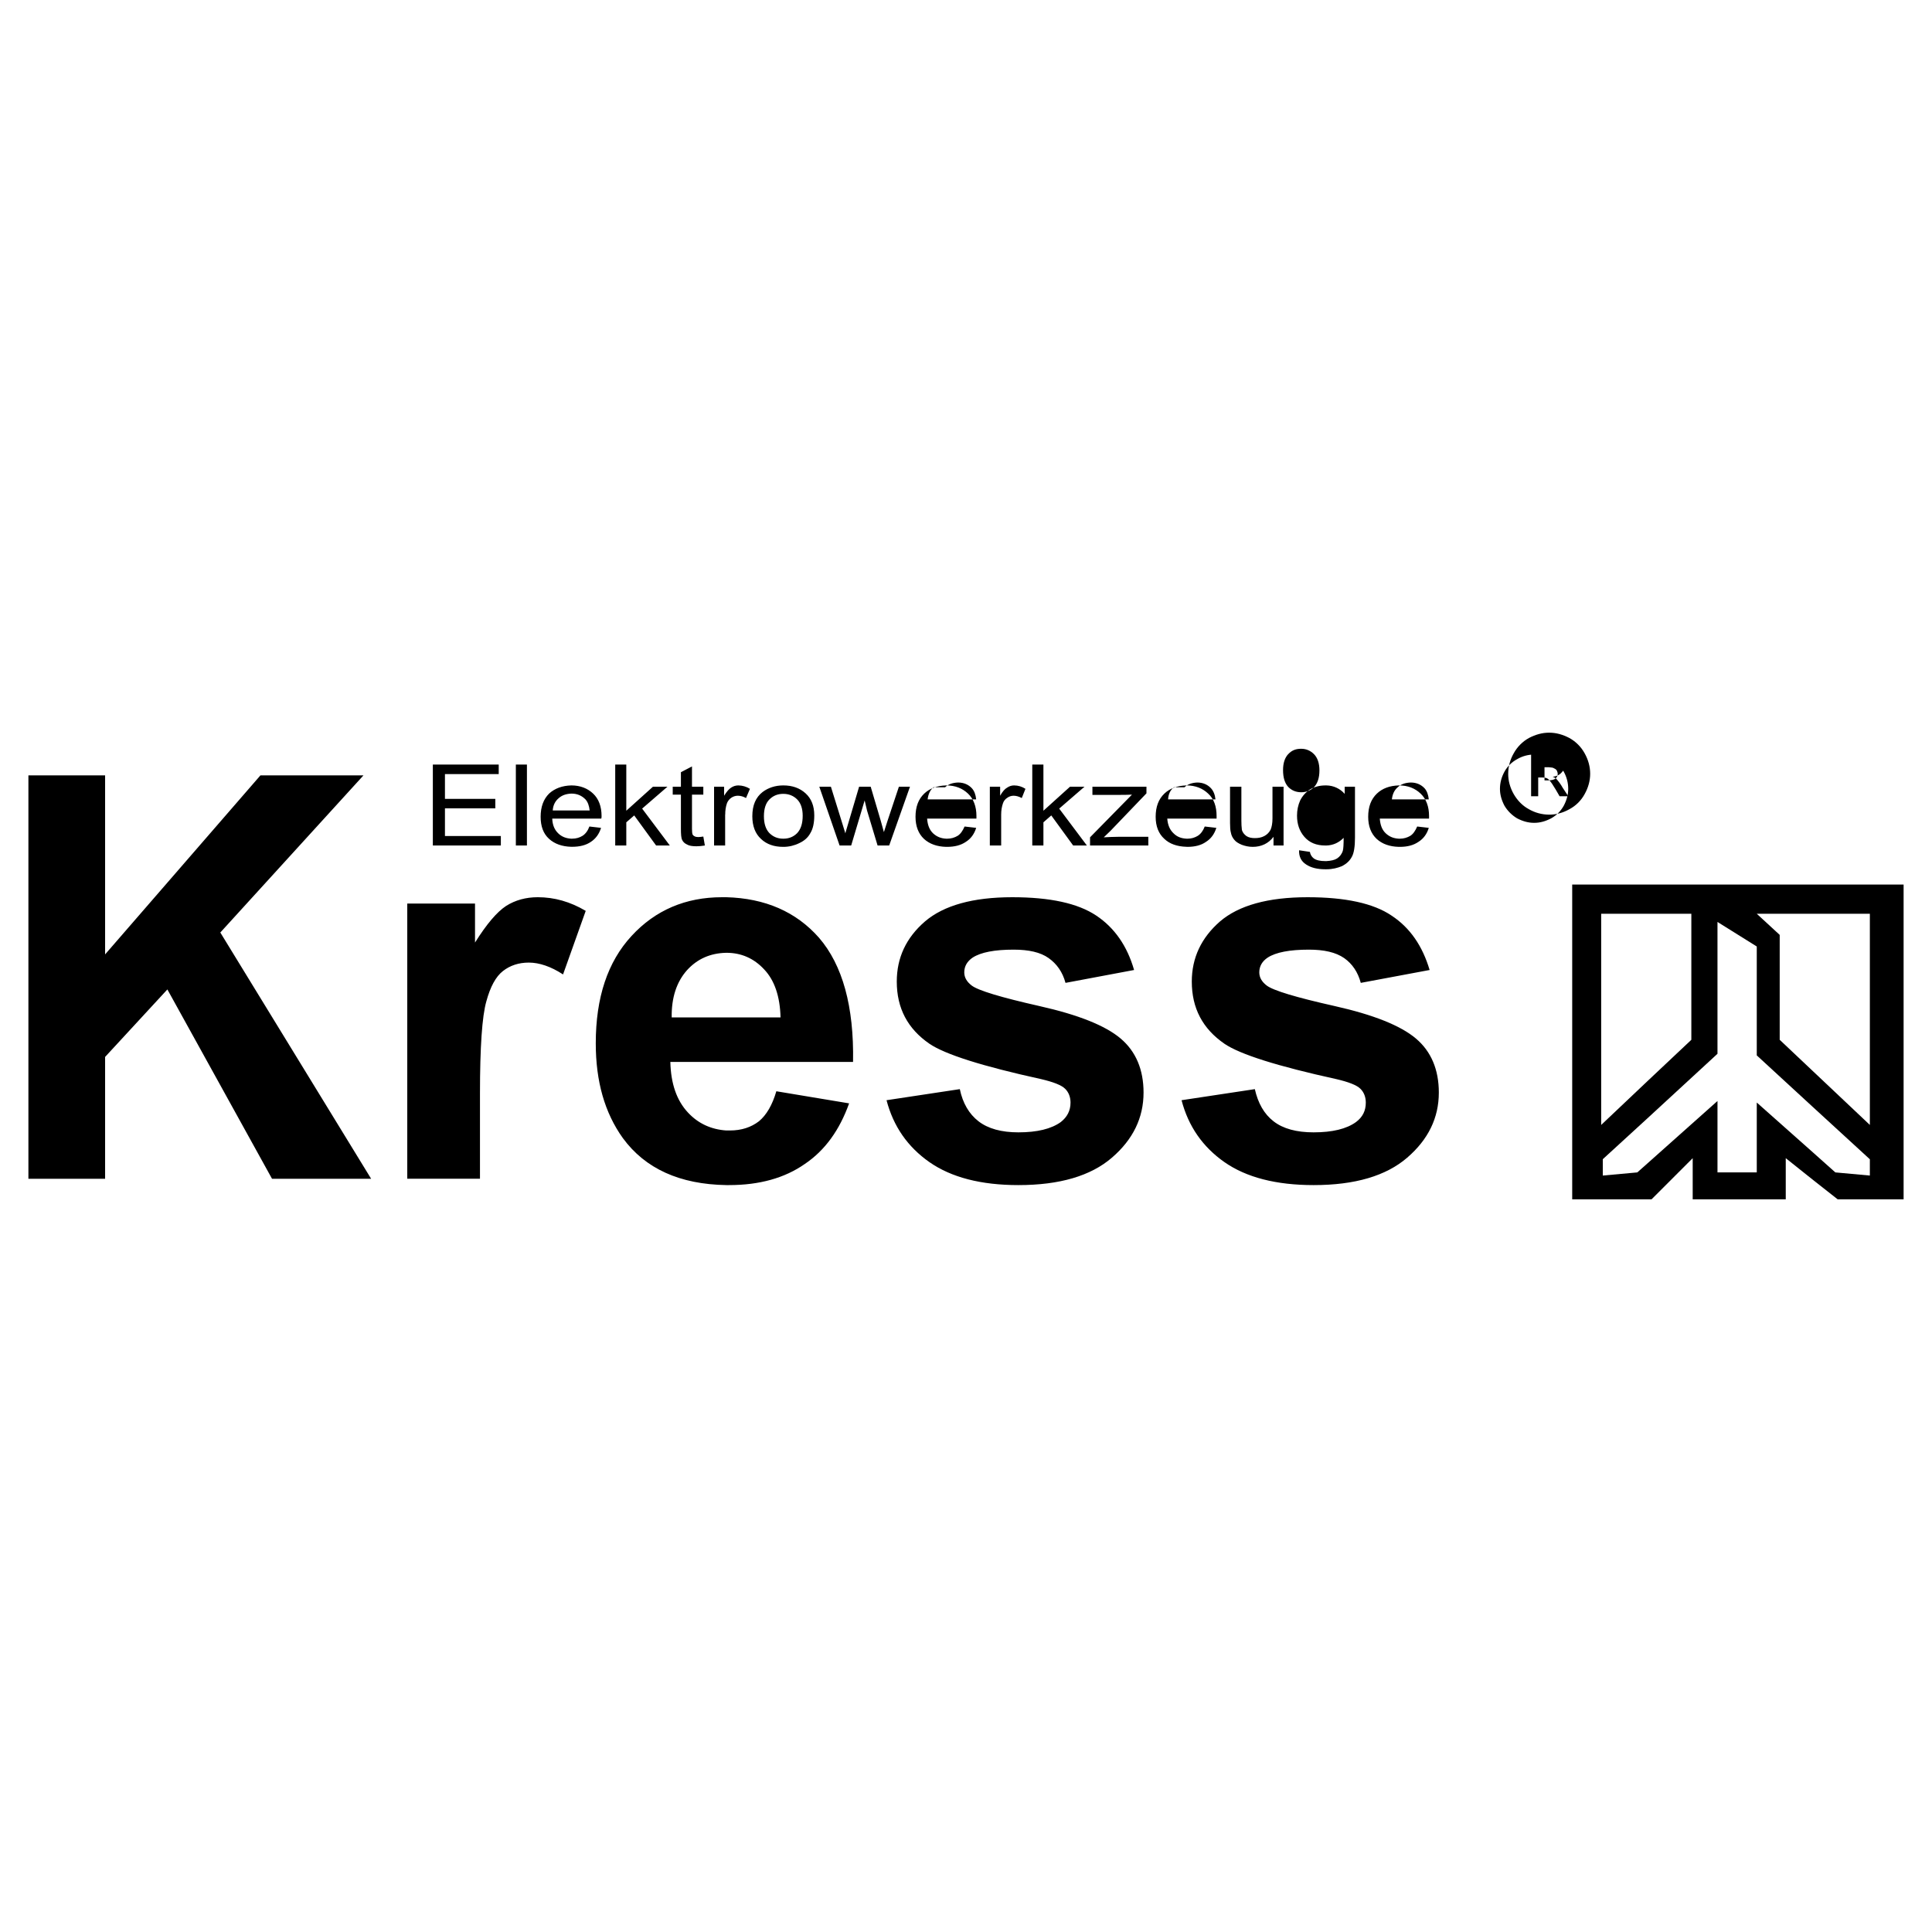
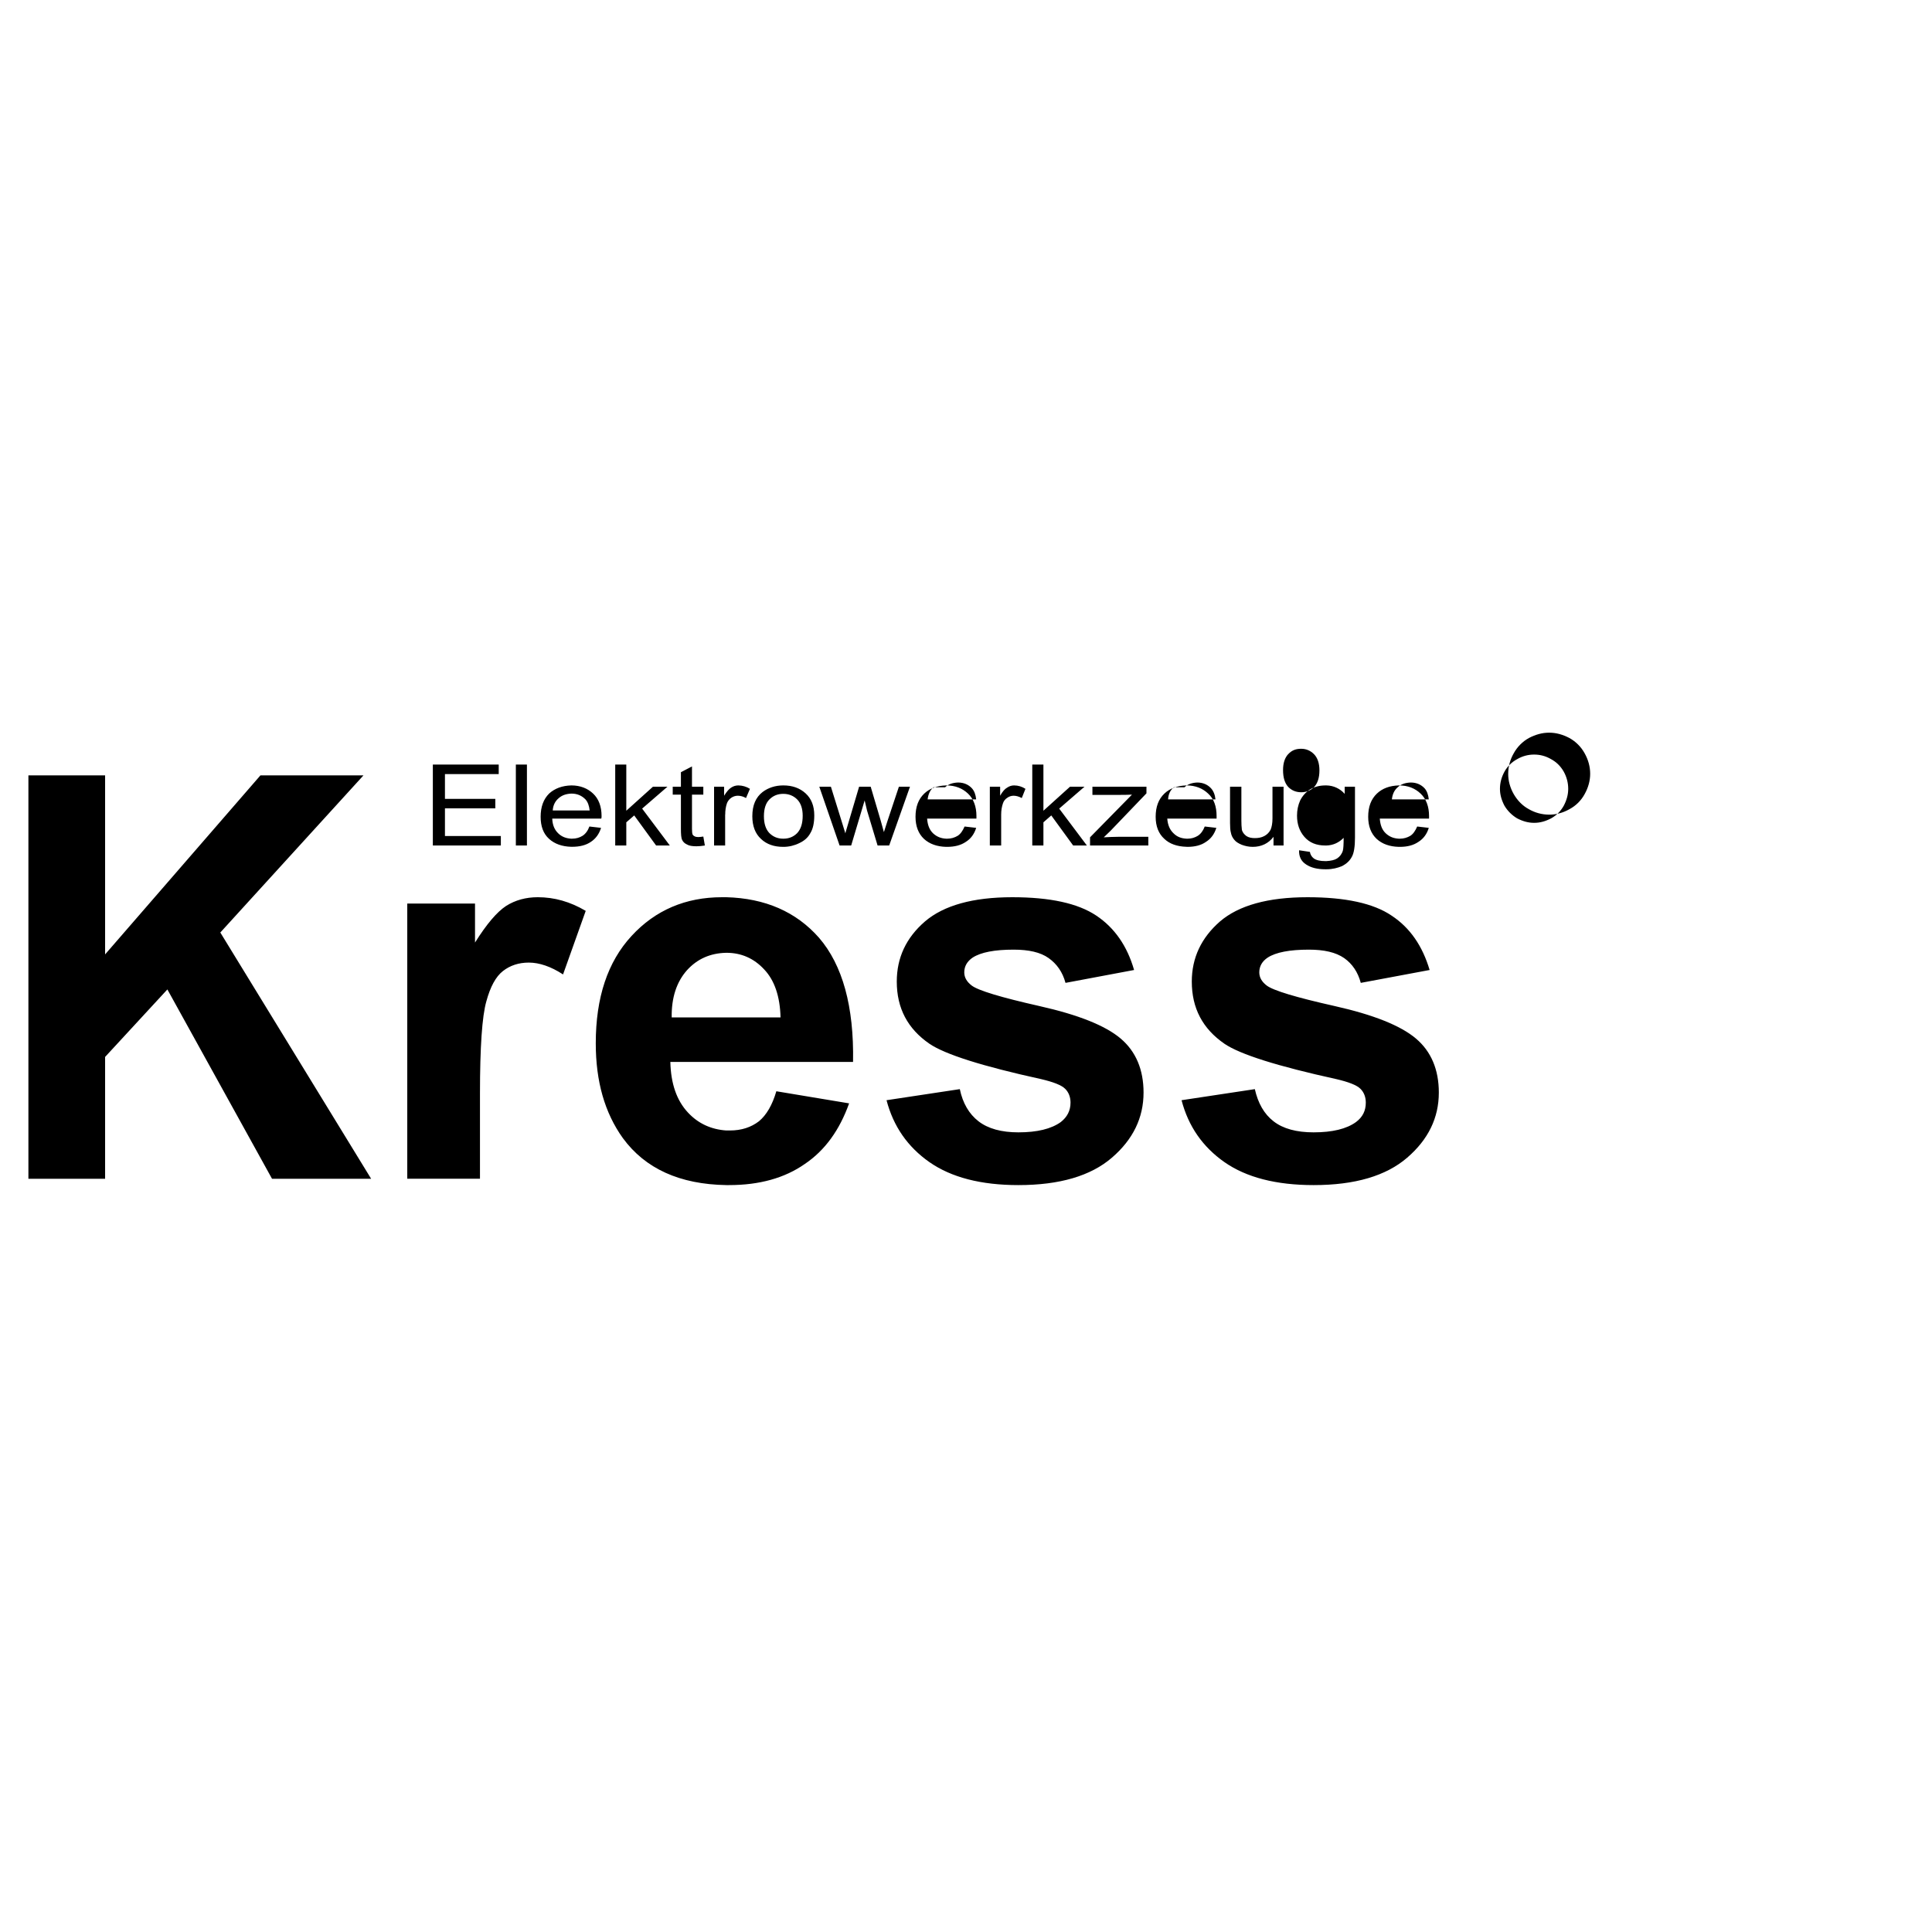
<svg xmlns="http://www.w3.org/2000/svg" xml:space="preserve" width="300px" height="300px" version="1.1" style="shape-rendering:geometricPrecision; text-rendering:geometricPrecision; image-rendering:optimizeQuality; fill-rule:evenodd; clip-rule:evenodd" viewBox="0 0 300 300">
  <defs>
    <style type="text/css">
   
    .fil1 {fill:black}
    .fil0 {fill:white}
   
  </style>
  </defs>
  <g id="Слой_x0020_1">
    <g id="_2568870071120">
-       <polygon class="fil0" points="0,0 300,0 300,300 0,300 " />
      <path class="fil1" d="M78.59 140.67c-1.43,0.94 -3.03,2.82 -4.83,5.69l0 -6.06 -10.52 0 0 42.73 11.29 0 0 -13.22c0,-7.24 0.33,-12.03 0.99,-14.32 0.61,-2.26 1.47,-3.85 2.58,-4.71 1.1,-0.86 2.45,-1.31 4.01,-1.31 1.63,0 3.44,0.61 5.32,1.84l3.52 -9.87c-2.42,-1.43 -4.87,-2.12 -7.45,-2.12 -1.84,0 -3.48,0.45 -4.91,1.35l0 0zm-22.15 -20.27l-16 0 -24.12 27.8 0 -27.8 -11.91 0 0 62.64 11.91 0 0 -18.92 9.67 -10.48 16.25 29.4 15.39 0 -23.42 -38.24 22.23 -24.4 0 0zm117.57 40.86c-2.37,-2.01 -6.59,-3.69 -12.61,-5.04 -5.98,-1.35 -9.5,-2.41 -10.52,-3.19 -0.74,-0.57 -1.15,-1.23 -1.15,-2.05 0,-0.94 0.46,-1.72 1.31,-2.29 1.27,-0.82 3.4,-1.23 6.35,-1.23 2.37,0 4.18,0.41 5.44,1.31 1.27,0.9 2.17,2.17 2.62,3.85l10.65 -2c-1.07,-3.73 -3.03,-6.55 -5.86,-8.44 -2.86,-1.92 -7.2,-2.86 -13.06,-2.86 -6.1,0 -10.64,1.27 -13.55,3.76 -2.94,2.54 -4.38,5.65 -4.38,9.34 0,4.13 1.68,7.32 5.08,9.66 2.42,1.64 8.19,3.48 17.32,5.48 1.92,0.45 3.19,0.94 3.76,1.52 0.53,0.53 0.82,1.27 0.82,2.13 0,1.27 -0.53,2.25 -1.51,3.02 -1.48,1.07 -3.69,1.6 -6.59,1.6 -2.62,0 -4.71,-0.57 -6.19,-1.72 -1.47,-1.14 -2.45,-2.82 -2.9,-4.99l-11.38 1.72c1.06,4.05 3.27,7.24 6.67,9.62 3.4,2.37 8.02,3.56 13.8,3.56 6.42,0 11.25,-1.43 14.53,-4.26 3.27,-2.82 4.91,-6.18 4.91,-10.11 0,-3.56 -1.19,-6.39 -3.56,-8.39l0 0zm-61.24 -21.94l-0.66 0c-5.64,0 -10.35,2 -14.04,6.01 -3.72,4.02 -5.56,9.58 -5.56,16.67 0,5.93 1.39,10.8 4.21,14.73 3.48,4.75 8.84,7.17 16.05,7.29l0.45 0c4.71,0 8.64,-1.1 11.75,-3.28 3.15,-2.12 5.4,-5.28 6.88,-9.41l-11.3 -1.88c-0.62,2.12 -1.52,3.68 -2.7,4.66 -1.23,0.94 -2.71,1.43 -4.51,1.43l-0.57 0c-2.33,-0.16 -4.34,-1.06 -5.94,-2.78 -1.76,-1.88 -2.66,-4.5 -2.74,-7.86l28.37 0c0.16,-8.64 -1.64,-15.06 -5.28,-19.28 -3.56,-4.05 -8.39,-6.14 -14.41,-6.3zm0 18.66l-8.47 0c-0.05,-3.07 0.77,-5.52 2.37,-7.32 1.6,-1.77 3.64,-2.66 6.1,-2.71l0.04 0c2.29,0 4.26,0.86 5.85,2.58 1.6,1.68 2.46,4.18 2.54,7.45l-8.43 0zm107.09 3.28c-2.38,-2.01 -6.59,-3.69 -12.61,-5.04 -6.02,-1.35 -9.54,-2.41 -10.56,-3.19 -0.74,-0.57 -1.15,-1.23 -1.15,-2.05 0,-0.94 0.45,-1.72 1.31,-2.29 1.27,-0.82 3.4,-1.23 6.39,-1.23 2.37,0 4.17,0.41 5.48,1.31 1.27,0.9 2.13,2.17 2.58,3.85l10.69 -2c-1.11,-3.73 -3.03,-6.55 -5.9,-8.44 -2.82,-1.92 -7.2,-2.86 -13.06,-2.86 -6.14,0 -10.68,1.27 -13.59,3.76 -2.91,2.54 -4.38,5.65 -4.38,9.34 0,4.13 1.68,7.32 5.08,9.66 2.41,1.64 8.23,3.48 17.35,5.48 1.93,0.45 3.2,0.94 3.77,1.52 0.53,0.53 0.82,1.27 0.82,2.13 0,1.27 -0.49,2.25 -1.52,3.02 -1.47,1.07 -3.68,1.6 -6.59,1.6 -2.66,0 -4.75,-0.57 -6.22,-1.72 -1.47,-1.14 -2.41,-2.82 -2.9,-4.99l-11.38 1.72c1.06,4.05 3.27,7.24 6.67,9.62 3.4,2.37 8.02,3.56 13.84,3.56 6.42,0 11.25,-1.43 14.53,-4.26 3.27,-2.82 4.91,-6.18 4.91,-10.11 0,-3.56 -1.19,-6.39 -3.56,-8.39l0 0zm-98.25 -29.76l0.04 0c0.86,0 1.72,-0.21 2.46,-0.58 0.78,-0.36 1.35,-0.86 1.72,-1.55 0.41,-0.66 0.61,-1.6 0.61,-2.75 0,-1.47 -0.45,-2.61 -1.35,-3.43 -0.9,-0.82 -2.05,-1.23 -3.44,-1.23l-0.04 0c-1.23,0 -2.33,0.37 -3.19,1.02 -1.06,0.82 -1.6,2.05 -1.6,3.77 0,1.51 0.45,2.7 1.35,3.52 0.86,0.82 2.01,1.23 3.44,1.23l0 0zm-2.13 -7.37c0.58,-0.57 1.27,-0.86 2.13,-0.86l0.04 0c0.82,0 1.56,0.29 2.13,0.86 0.57,0.57 0.86,1.43 0.86,2.54 0,1.22 -0.29,2.09 -0.86,2.7 -0.57,0.57 -1.27,0.86 -2.13,0.86l-0.04 0c-0.86,0 -1.55,-0.29 -2.13,-0.86 -0.57,-0.58 -0.86,-1.48 -0.86,-2.62 0,-1.19 0.29,-2.05 0.86,-2.62zm86.33 7.16l0.17 0c1.06,-0.04 1.92,-0.45 2.66,-1.19 0,0.99 -0.04,1.68 -0.12,1.97 -0.14,0.51 -0.46,0.94 -0.9,1.23 -0.37,0.24 -0.94,0.37 -1.64,0.41l-0.21 0c-0.74,0 -1.35,-0.12 -1.76,-0.41 -0.33,-0.25 -0.55,-0.61 -0.61,-1.02l-1.68 -0.25c-0.04,0.98 0.33,1.72 1.1,2.21 0.74,0.49 1.72,0.74 2.95,0.74l0.21 0c0.94,0 1.72,-0.21 2.41,-0.49 0.7,-0.37 1.19,-0.82 1.52,-1.44 0.33,-0.57 0.49,-1.59 0.49,-2.98l0 -7.91 -1.6 0 0 1.11c-0.71,-0.82 -1.74,-1.29 -2.82,-1.31l-0.16 0c-0.9,0 -1.68,0.2 -2.38,0.61 -0.65,0.41 -1.18,0.99 -1.55,1.72 -0.33,0.73 -0.49,1.53 -0.49,2.33 0,0.01 0,0.03 0,0.05 0,1.27 0.36,2.37 1.14,3.27 0.78,0.9 1.84,1.35 3.27,1.35l0 0zm-5.76 -14.2c0.53,-0.58 1.18,-0.82 1.96,-0.82l0.04 0c0.78,0 1.43,0.29 1.97,0.82 0.57,0.57 0.86,1.43 0.86,2.54 0,1.14 -0.29,2 -0.82,2.58 -0.52,0.52 -1.23,0.81 -1.97,0.81 -0.01,0 -0.03,0 -0.04,0 -0.81,0 -1.47,-0.28 -2,-0.81 -0.54,-0.58 -0.82,-1.44 -0.82,-2.63 0,-1.1 0.28,-1.92 0.81,-2.49l0.01 0zm-53.14 14.41l0.12 0c1.23,0 2.17,-0.25 2.95,-0.78 0.78,-0.49 1.31,-1.23 1.6,-2.17l-1.8 -0.21c-0.29,0.66 -0.62,1.15 -1.07,1.44 -0.48,0.29 -1.03,0.45 -1.6,0.45 -0.01,0 -0.02,0 -0.03,0l-0.17 0c-0.78,-0.04 -1.43,-0.29 -2.01,-0.82 -0.57,-0.54 -0.86,-1.27 -0.94,-2.3l7.66 0 0 -0.4c0,-1.48 -0.45,-2.67 -1.31,-3.48 -0.86,-0.82 -1.97,-1.27 -3.36,-1.27l-0.04 0c-1.39,0.04 -2.54,0.45 -3.4,1.27 -0.9,0.86 -1.35,2.04 -1.35,3.6 0,1.47 0.45,2.62 1.31,3.43 0.86,0.79 2.01,1.2 3.44,1.24zm-0.16 -9.25c0.53,-0.5 1.18,-0.7 1.96,-0.74l0.08 0c0.86,0 1.6,0.32 2.13,0.9 0.37,0.41 0.58,0.98 0.66,1.72l-7.54 0c0.09,-0.78 0.37,-1.43 0.9,-1.88l1.81 0zm70.45 9.25l0.16 0c1.19,0 2.13,-0.25 2.9,-0.78 0.78,-0.49 1.32,-1.23 1.6,-2.17l-1.8 -0.21c-0.29,0.66 -0.61,1.15 -1.06,1.44 -0.48,0.29 -1.04,0.45 -1.6,0.45 -0.02,0 -0.03,0 -0.04,0l-0.16 0c-0.78,-0.04 -1.44,-0.29 -2.01,-0.82 -0.58,-0.54 -0.86,-1.27 -0.94,-2.3l7.65 0 0 -0.4c0,-1.48 -0.45,-2.67 -1.31,-3.48 -0.86,-0.82 -1.96,-1.27 -3.35,-1.27l-0.04 0c-1.4,0.04 -2.54,0.45 -3.4,1.27 -0.9,0.86 -1.35,2.04 -1.35,3.6 0,1.47 0.45,2.62 1.31,3.43 0.86,0.79 2,1.2 3.44,1.24zm-0.17 -9.25c0.53,-0.5 1.19,-0.7 1.97,-0.74l0.08 0c0.86,0 1.59,0.32 2.13,0.9 0.36,0.41 0.57,0.98 0.65,1.72l-5.73 0c0.08,-0.78 0.37,-1.43 0.9,-1.88zm-25.38 8.14c0.25,0.33 0.66,0.57 1.15,0.78 0.53,0.2 1.1,0.33 1.72,0.33 1.35,0 2.46,-0.54 3.23,-1.56l0 1.35 1.56 0 0 -9.13 -1.72 0 0 4.91c0,0.78 -0.12,1.36 -0.29,1.76 -0.22,0.43 -0.56,0.77 -0.98,0.99 -0.45,0.24 -0.94,0.32 -1.47,0.32 -0.49,0 -0.95,-0.08 -1.31,-0.32 -0.33,-0.25 -0.58,-0.54 -0.7,-0.94 -0.06,-0.49 -0.08,-0.98 -0.08,-1.47 0,-0.06 0,-0.12 0,-0.17l0 -5.08 -1.76 0 0 5.65c0,0.66 0.04,1.15 0.12,1.43 0.08,0.5 0.29,0.86 0.53,1.15zm-36.19 -3.89c0,-0.65 0.09,-1.23 0.29,-1.8 0.12,-0.33 0.33,-0.61 0.66,-0.82 0.28,-0.2 0.61,-0.32 0.98,-0.32 0.41,0 0.82,0.12 1.27,0.36l0.57 -1.43c-0.52,-0.34 -1.13,-0.53 -1.76,-0.53 -0.41,0 -0.74,0.12 -1.06,0.33 -0.37,0.2 -0.74,0.61 -1.11,1.27l0 -1.4 -1.6 0 0 9.13 1.76 0 0 -4.79zm6.56 1.19l1.22 -1.07 3.4 4.67 2.13 0 -4.3 -5.73 3.93 -3.4 -2.25 0 -4.13 3.73 0 -7.17 -1.73 0 0 12.57 1.73 0 0 -3.6zm-49.41 -1.19c0,-0.65 0.08,-1.23 0.28,-1.8 0.28,-0.68 0.94,-1.14 1.68,-1.14 0.41,0 0.86,0.12 1.27,0.36l0.61 -1.43c-0.54,-0.34 -1.16,-0.52 -1.8,-0.53 -0.41,0 -0.78,0.12 -1.1,0.33 -0.33,0.2 -0.7,0.61 -1.11,1.27l0 -1.4 -1.56 0 0 9.13 1.72 0 0 -4.79 0.01 0zm-21.09 1.84c-0.24,0.66 -0.61,1.15 -1.06,1.44 -0.45,0.28 -0.98,0.45 -1.64,0.45l-0.12 0c-0.78,-0.04 -1.47,-0.29 -2.01,-0.82 -0.57,-0.54 -0.9,-1.27 -0.94,-2.3l7.62 0c0.04,-0.16 0.04,-0.28 0.04,-0.4 0,-1.48 -0.45,-2.67 -1.31,-3.48 -0.86,-0.82 -2.01,-1.27 -3.36,-1.27l-0.04 0c-1.39,0.04 -2.54,0.45 -3.44,1.27 -0.86,0.86 -1.31,2.04 -1.31,3.6 0,1.47 0.41,2.62 1.31,3.43 0.86,0.78 2.01,1.19 3.44,1.23l0.12 0c1.19,0 2.17,-0.24 2.95,-0.78 0.74,-0.49 1.27,-1.22 1.56,-2.16l-1.81 -0.21 0 0zm-4.79 -4.38c0.54,-0.49 1.19,-0.69 1.97,-0.73l0.04 0c0.9,0 1.6,0.32 2.17,0.9 0.37,0.41 0.57,0.98 0.65,1.72l-5.73 0c0.04,-0.78 0.37,-1.44 0.9,-1.89l0 0zm19 4.67c0,0.9 0.04,1.52 0.2,1.8 0.13,0.29 0.37,0.53 0.74,0.7 0.33,0.2 0.82,0.28 1.47,0.28 0.37,0 0.82,-0.04 1.31,-0.12l-0.24 -1.39c-0.33,0.04 -0.58,0.08 -0.78,0.08 -0.24,0 -0.45,-0.04 -0.57,-0.12 -0.14,-0.06 -0.25,-0.16 -0.33,-0.29 -0.04,-0.12 -0.08,-0.41 -0.08,-0.86l0 -5.32 1.76 0 0 -1.23 -1.76 0 0 -3.15 -1.72 0.9 0 2.25 -1.27 0 0 1.23 1.27 0 0 5.24 0 0zm65.66 1.39l1.06 -1.02 5.57 -5.81 0 -1.03 -8.39 0 0 1.27 4.17 0c0.58,0 1.23,0 1.97,-0.04l-6.51 6.63 0 1.27 9.05 0 0 -1.35 -4.71 0c-0.7,0 -1.43,0.04 -2.21,0.08zm12.98 1.48c1.18,0 2.16,-0.25 2.9,-0.78 0.78,-0.49 1.31,-1.23 1.6,-2.17l-1.8 -0.21c-0.25,0.66 -0.62,1.15 -1.07,1.44 -0.47,0.29 -1.01,0.45 -1.57,0.45 -0.02,0 -0.04,0 -0.07,0l-0.12 0c-0.82,-0.04 -1.47,-0.29 -2,-0.82 -0.58,-0.54 -0.91,-1.27 -0.99,-2.3l7.66 0 0 -0.4c0,-1.48 -0.41,-2.67 -1.31,-3.48 -0.86,-0.82 -1.97,-1.27 -3.36,-1.27 -1.43,0.04 -2.58,0.45 -3.44,1.27 -0.9,0.86 -1.35,2.04 -1.35,3.6 0,1.47 0.45,2.62 1.35,3.43 0.82,0.78 1.97,1.19 3.44,1.23 0.04,0.01 0.08,0.01 0.13,0.01l0 0zm-0.45 -9.25c0.53,-0.5 1.18,-0.7 1.96,-0.74l0.04 0c0.86,0 1.6,0.32 2.13,0.9 0.37,0.41 0.61,0.98 0.69,1.72l-7.36 0c0.04,-0.78 0.32,-1.43 0.9,-1.88l1.64 0zm-42.62 -0.09l-1.72 0 -1.76 5.28 -0.57 1.77 -0.49 -1.77 -1.56 -5.28 -1.8 0 -1.59 5.37c-0.33,1.14 -0.54,1.76 -0.54,1.88l-0.61 -1.97 -1.64 -5.28 -1.8 0 3.15 9.13 1.8 0 2.09 -7 0.37 1.56 1.64 5.44 1.8 0 3.23 -9.13zm-44.05 5.53l1.23 -1.07 3.4 4.67 2.13 0 -4.3 -5.73 3.93 -3.4 -2.25 0 -4.14 3.73 0 -7.17 -1.72 0 0 12.57 1.72 0 0 -3.6zm-15.43 -8.97l-1.72 0 0 12.57 1.72 0 0 -12.57 0 0zm-4.05 11.1l-8.68 0 0 -4.3 7.82 0 0 -1.47 -7.82 0 0 -3.85 8.35 0 0 -1.48 -10.23 0 0 12.57 10.56 0 0 -1.47zm168.29 -6.51c0.57,-1.02 0.86,-2.09 0.86,-3.15 0,-1.11 -0.29,-2.17 -0.86,-3.19 -0.55,-1 -1.38,-1.83 -2.38,-2.38 -1.02,-0.53 -2.04,-0.82 -3.11,-0.82l-0.04 0c-1.06,0 -2.09,0.29 -3.11,0.82 -1,0.55 -1.82,1.38 -2.37,2.38 -0.56,0.97 -0.86,2.07 -0.86,3.19 0,1.06 0.28,2.13 0.86,3.15 0.57,0.98 1.35,1.8 2.33,2.33 0.96,0.56 2.04,0.85 3.15,0.86l0.04 0c1.07,0 2.13,-0.28 3.15,-0.86 0.99,-0.53 1.8,-1.34 2.34,-2.33l0 0zm-5.2 3.76c-0.87,0.46 -1.72,0.7 -2.63,0.7l-0.03 0c-0.9,0 -1.77,-0.25 -2.63,-0.7 -0.8,-0.48 -1.48,-1.15 -1.96,-1.96 -0.45,-0.86 -0.7,-1.72 -0.7,-2.62 0,-0.94 0.25,-1.84 0.7,-2.66 0.46,-0.84 1.16,-1.52 2.01,-1.97 0.78,-0.45 1.66,-0.69 2.57,-0.69 0,0 0,0 0,0l0.04 0c0.86,0 1.72,0.2 2.58,0.69 0.86,0.46 1.52,1.11 2.01,1.97 0.45,0.82 0.69,1.72 0.69,2.66 0,0.9 -0.24,1.76 -0.69,2.62 -0.46,0.83 -1.14,1.51 -1.96,1.96l0 0z" />
-       <path class="fil1" d="M241.67 120.94c-0.17,-0.14 -0.36,-0.25 -0.57,-0.33 0.57,-0.04 1.07,-0.29 1.39,-0.66 0.37,-0.36 0.54,-0.77 0.54,-1.31 0,-0.32 -0.08,-0.65 -0.33,-0.98 -0.2,-0.31 -0.5,-0.55 -0.86,-0.65 -0.29,-0.13 -0.7,-0.17 -1.31,-0.21l-2.78 0 0 6.84 1.1 0 0 -2.91 0.66 0c0.41,0 0.69,0.08 0.9,0.25 0.04,0.04 0.08,0.08 0.12,0.12 0.29,0.29 0.61,0.78 1.02,1.47l0.62 1.07 1.35 0 -0.86 -1.31c-0.28,-0.5 -0.61,-0.96 -0.99,-1.39l0 0zm-0.49 0.24l-1.35 0 0 -2.04 0.7 0c0.33,0.04 0.57,0.04 0.69,0.12 0.19,0.07 0.36,0.18 0.49,0.33 0.1,0.17 0.16,0.37 0.17,0.57 0,0.01 0,0.01 0,0.02 0,0.29 -0.14,0.55 -0.37,0.72 -0.16,0.16 -0.49,0.24 -0.98,0.28l-0.33 0 0.98 0zm40.37 16.17l-37.42 0 0 48.88 12.32 0 6.39 -6.39 0 6.39 14.45 0 0 -6.39 4.26 3.4 3.8 2.99 10.24 0 0 -48.88 -14.04 0zm-32.92 4.54l14 0 0 19.57 -6.87 6.47 -7.13 6.75 0 -32.79zm41.72 40.65l-5.36 -0.49 -3.44 -3.07 -8.76 -7.78 0 10.85 -6.1 0 0 -11.09 -10.93 9.74 -1.52 1.35 -5.36 0.49 0 -2.54 6.88 -6.3 10.93 -10.07 0 -20.47 6.1 3.81 0 16.91 8.76 8.06 8.8 8.07 0 2.53 0 0zm0 -7.86l-8.8 -8.31 -5.2 -4.91 0 -16.29 -3.56 -3.28 17.56 0 0 32.79z" />
    </g>
  </g>
</svg>